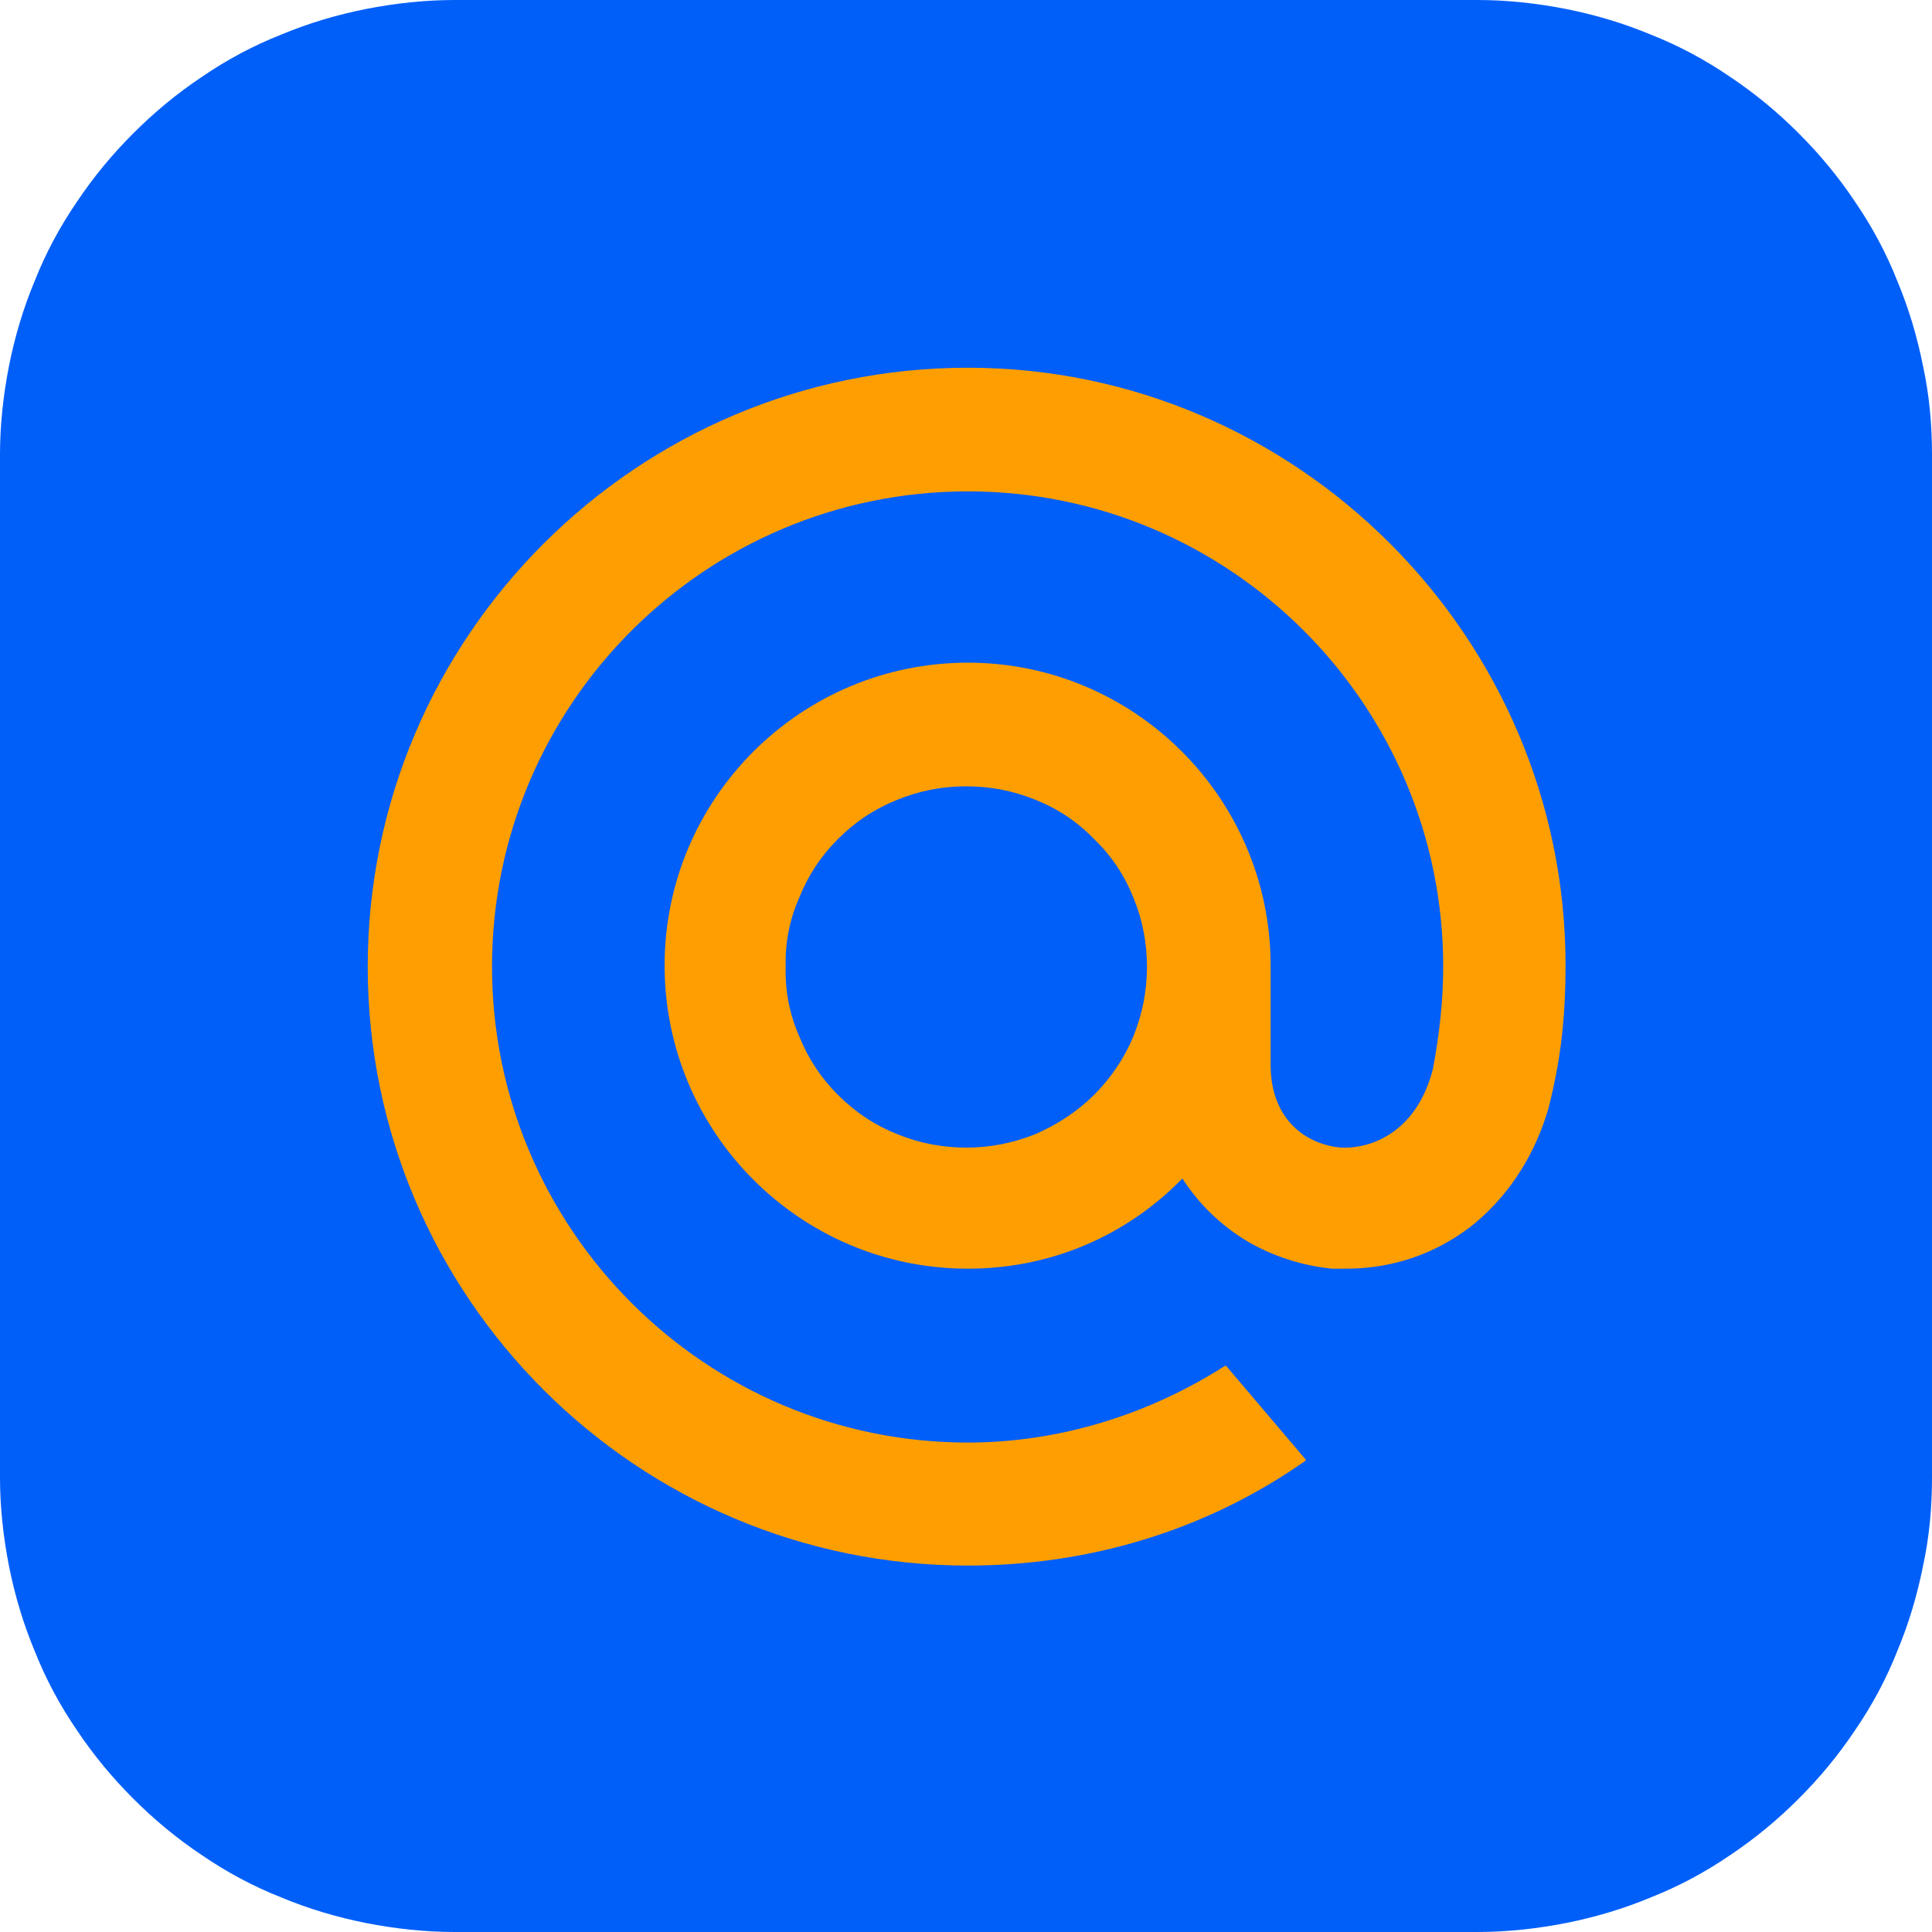
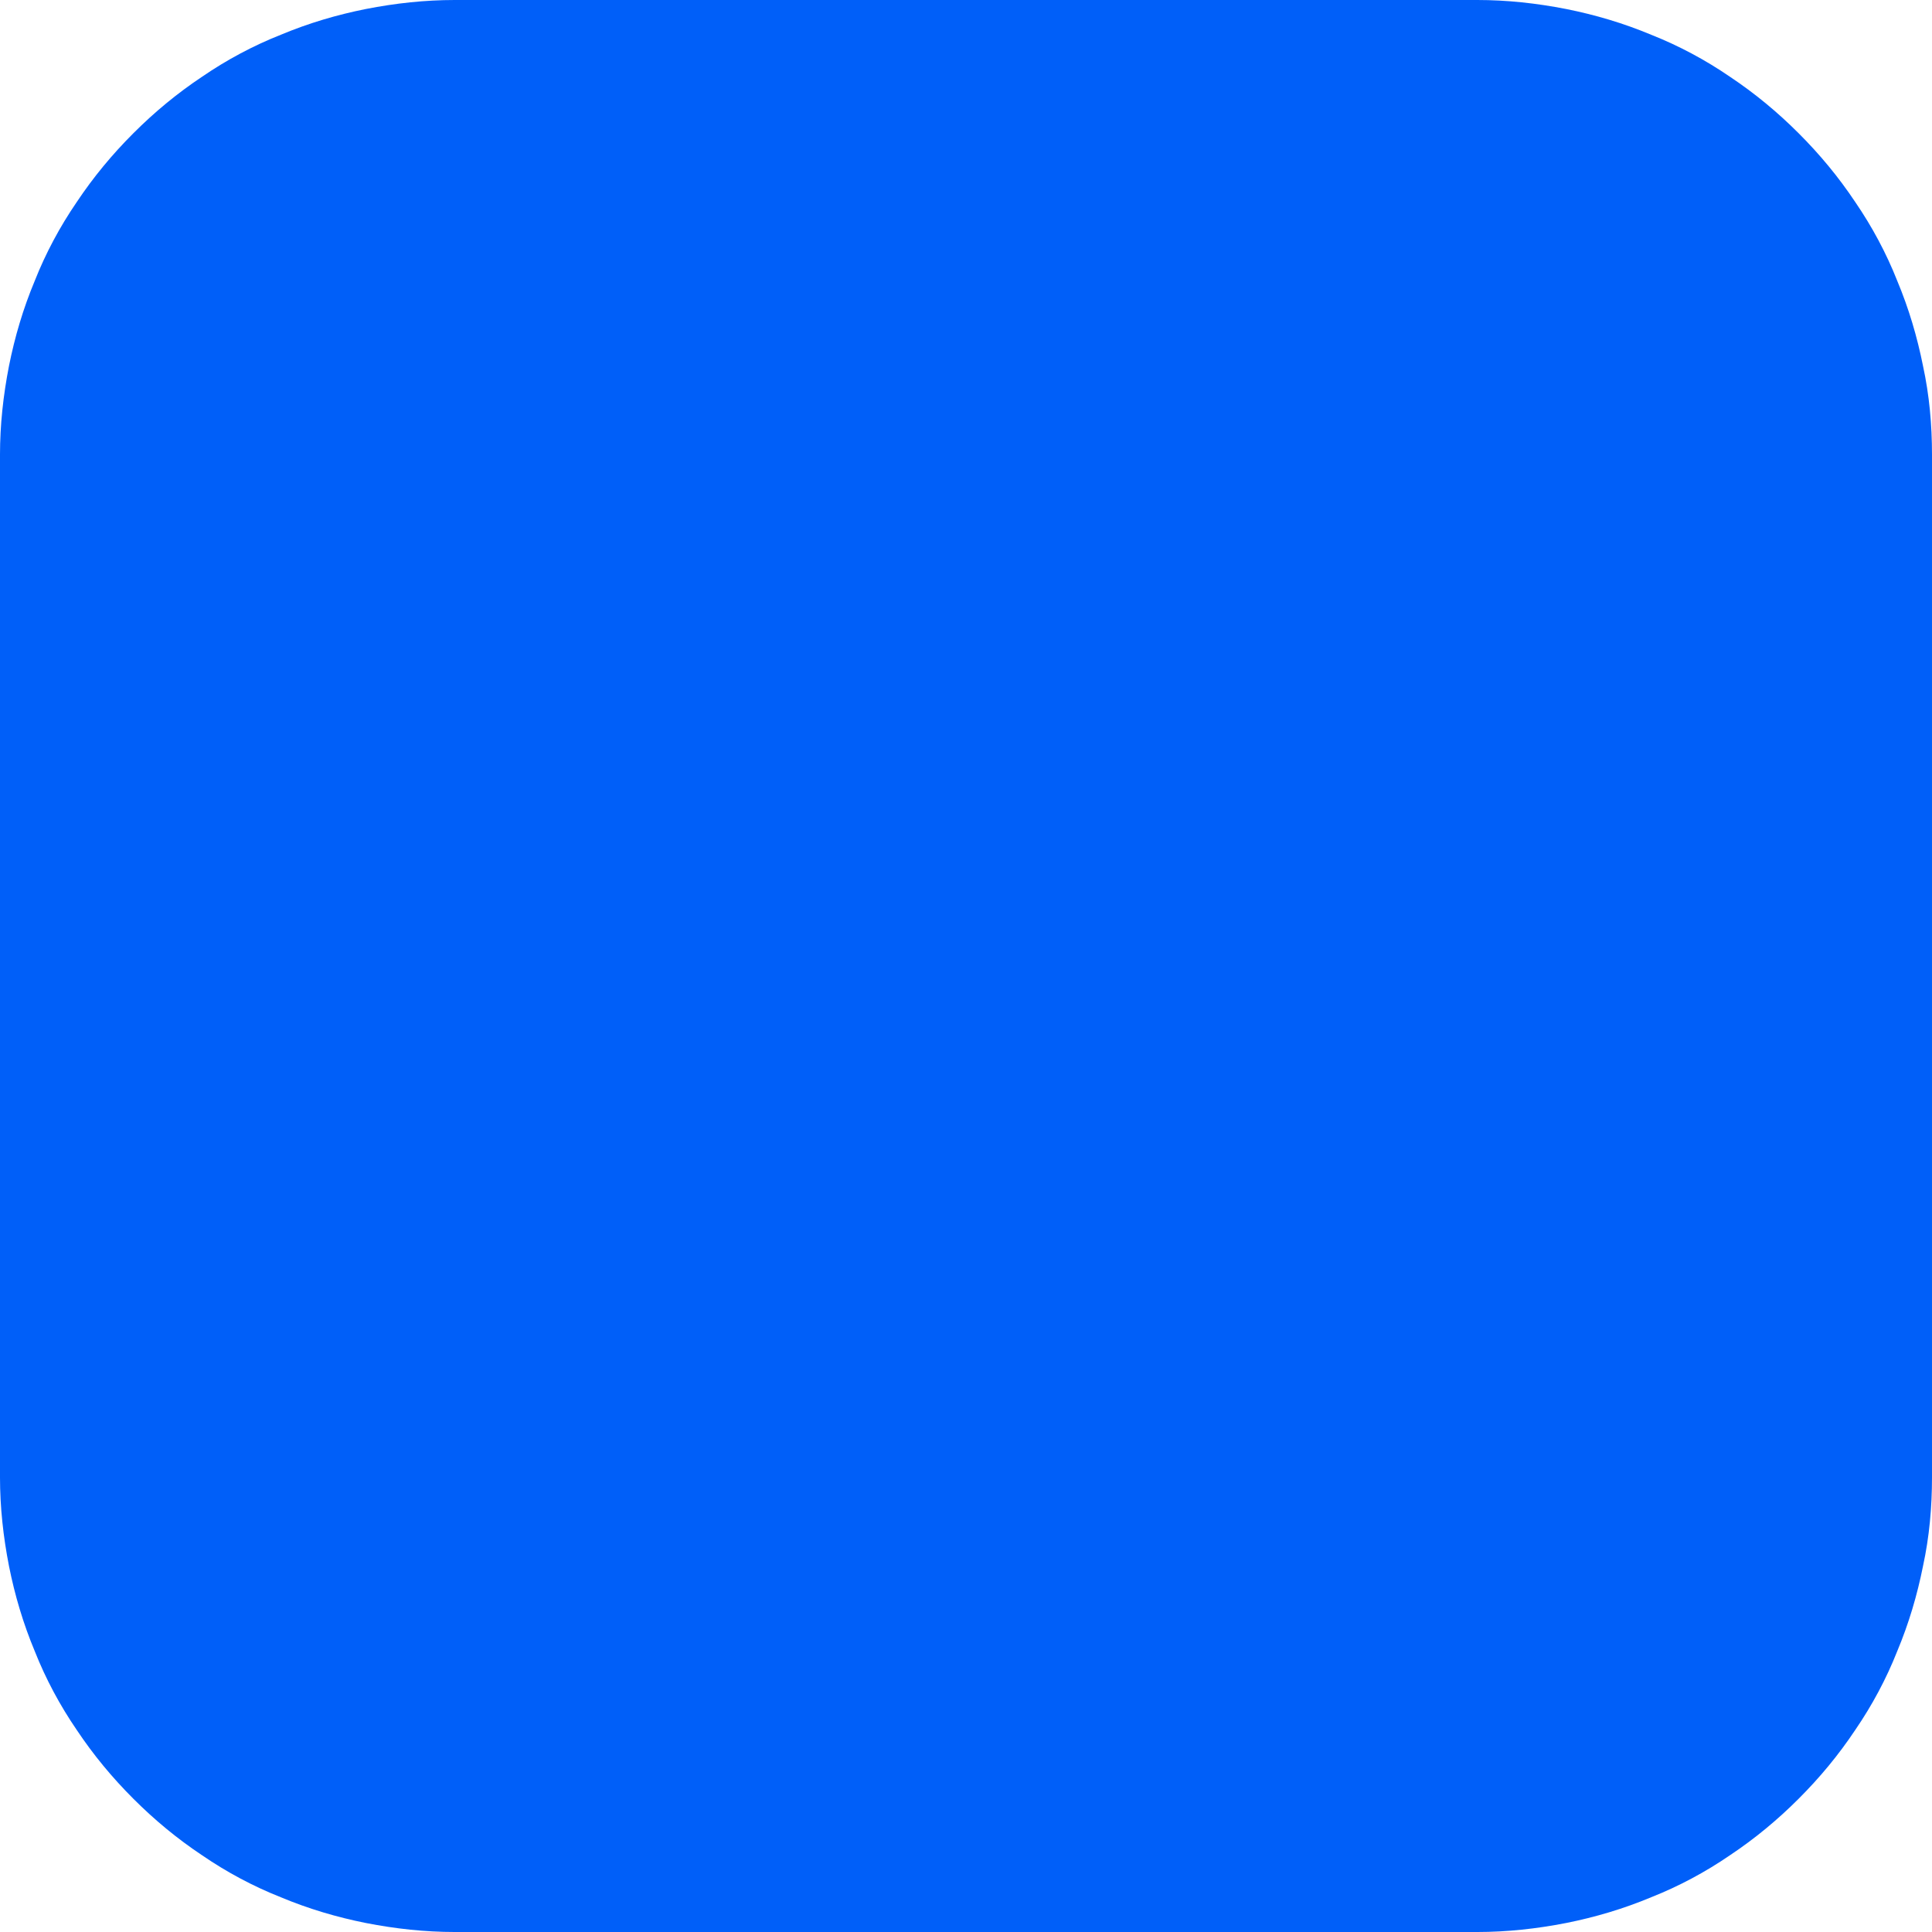
<svg xmlns="http://www.w3.org/2000/svg" xml:space="preserve" width="30px" height="30px" version="1.1" style="shape-rendering:geometricPrecision; text-rendering:geometricPrecision; image-rendering:optimizeQuality; fill-rule:evenodd; clip-rule:evenodd" viewBox="0 0 30 30">
  <defs>
    <style type="text/css">
   
    .fil0 {fill:#005FF9;fill-rule:nonzero}
    .fil1 {fill:#FF9E00;fill-rule:nonzero}
   
  </style>
  </defs>
  <g id="Слой_x0020_1">
    <g id="_1310607611728">
      <path class="fil0" d="M7.06 0l15.88 0c0.46,0 0.92,0.05 1.38,0.14 0.45,0.09 0.89,0.22 1.32,0.4 0.43,0.17 0.84,0.39 1.22,0.65 0.39,0.26 0.74,0.55 1.07,0.88 0.33,0.33 0.62,0.68 0.88,1.07 0.26,0.38 0.48,0.79 0.65,1.22 0.18,0.43 0.31,0.87 0.4,1.32 0.1,0.46 0.14,0.92 0.14,1.38l0 15.88c0,0.46 -0.04,0.92 -0.14,1.38 -0.09,0.45 -0.22,0.89 -0.4,1.32 -0.17,0.43 -0.39,0.84 -0.65,1.22 -0.26,0.39 -0.55,0.74 -0.88,1.07 -0.33,0.33 -0.68,0.62 -1.07,0.88 -0.38,0.26 -0.79,0.48 -1.22,0.65 -0.43,0.18 -0.87,0.31 -1.32,0.4 -0.46,0.09 -0.92,0.14 -1.38,0.14l-15.88 0c-0.46,0 -0.92,-0.05 -1.38,-0.14 -0.45,-0.09 -0.89,-0.22 -1.32,-0.4 -0.43,-0.17 -0.84,-0.39 -1.22,-0.65 -0.39,-0.26 -0.74,-0.55 -1.07,-0.88 -0.33,-0.33 -0.62,-0.68 -0.88,-1.07 -0.26,-0.38 -0.48,-0.79 -0.65,-1.22 -0.18,-0.43 -0.31,-0.87 -0.4,-1.32 -0.09,-0.46 -0.14,-0.92 -0.14,-1.38l0 -15.88c0,-0.46 0.05,-0.92 0.14,-1.38 0.09,-0.45 0.22,-0.89 0.4,-1.32 0.17,-0.43 0.39,-0.84 0.65,-1.22 0.26,-0.39 0.55,-0.74 0.88,-1.07 0.33,-0.33 0.68,-0.62 1.07,-0.88 0.38,-0.26 0.79,-0.48 1.22,-0.65 0.43,-0.18 0.87,-0.31 1.32,-0.4 0.46,-0.09 0.92,-0.14 1.38,-0.14z" />
-       <path class="fil1" d="M17.81 15.01c0,0.38 -0.07,0.73 -0.21,1.08 -0.14,0.34 -0.35,0.65 -0.61,0.91 -0.26,0.26 -0.57,0.46 -0.91,0.61 -0.35,0.14 -0.7,0.21 -1.08,0.21 -0.37,0 -0.73,-0.07 -1.07,-0.21 -0.35,-0.14 -0.65,-0.34 -0.92,-0.61 -0.26,-0.26 -0.46,-0.56 -0.6,-0.91 -0.15,-0.34 -0.22,-0.7 -0.21,-1.08 -0.01,-0.37 0.06,-0.73 0.21,-1.07 0.14,-0.35 0.34,-0.65 0.6,-0.91 0.27,-0.27 0.57,-0.47 0.92,-0.61 0.34,-0.14 0.7,-0.21 1.07,-0.21 0.38,0 0.74,0.07 1.08,0.21 0.35,0.14 0.65,0.34 0.91,0.61 0.27,0.26 0.47,0.56 0.61,0.91 0.14,0.34 0.21,0.7 0.21,1.07zm-2.78 -9.3c-5.14,0 -9.32,4.18 -9.32,9.3 0,5.13 4.18,9.3 9.32,9.3 1.87,0 3.69,-0.54 5.23,-1.62l0.02 -0.02 -1.24 -1.46 -0.02 0c-1.19,0.76 -2.58,1.19 -3.99,1.19 -4.08,0 -7.39,-3.32 -7.39,-7.39 0,-4.07 3.31,-7.38 7.39,-7.38 4.07,0 7.38,3.31 7.38,7.38 0,0.53 -0.06,1.06 -0.16,1.59 -0.24,0.94 -0.91,1.24 -1.42,1.22 -0.51,-0.04 -1.1,-0.4 -1.1,-1.29l0 -1.54c0,-2.59 -2.11,-4.7 -4.7,-4.7 -2.6,0 -4.71,2.11 -4.71,4.7 0,2.6 2.11,4.71 4.71,4.71 1.26,0 2.44,-0.49 3.33,-1.4 0.26,0.4 0.59,0.72 1,0.97 0.41,0.24 0.85,0.38 1.32,0.43l0.26 0c0.69,-0.01 1.32,-0.22 1.88,-0.64 0.54,-0.42 0.97,-1.03 1.2,-1.77 0.04,-0.12 0.1,-0.4 0.1,-0.4 0.13,-0.59 0.19,-1.18 0.19,-1.9 0,-5.1 -4.18,-9.28 -9.28,-9.28l0 0z" />
    </g>
  </g>
</svg>